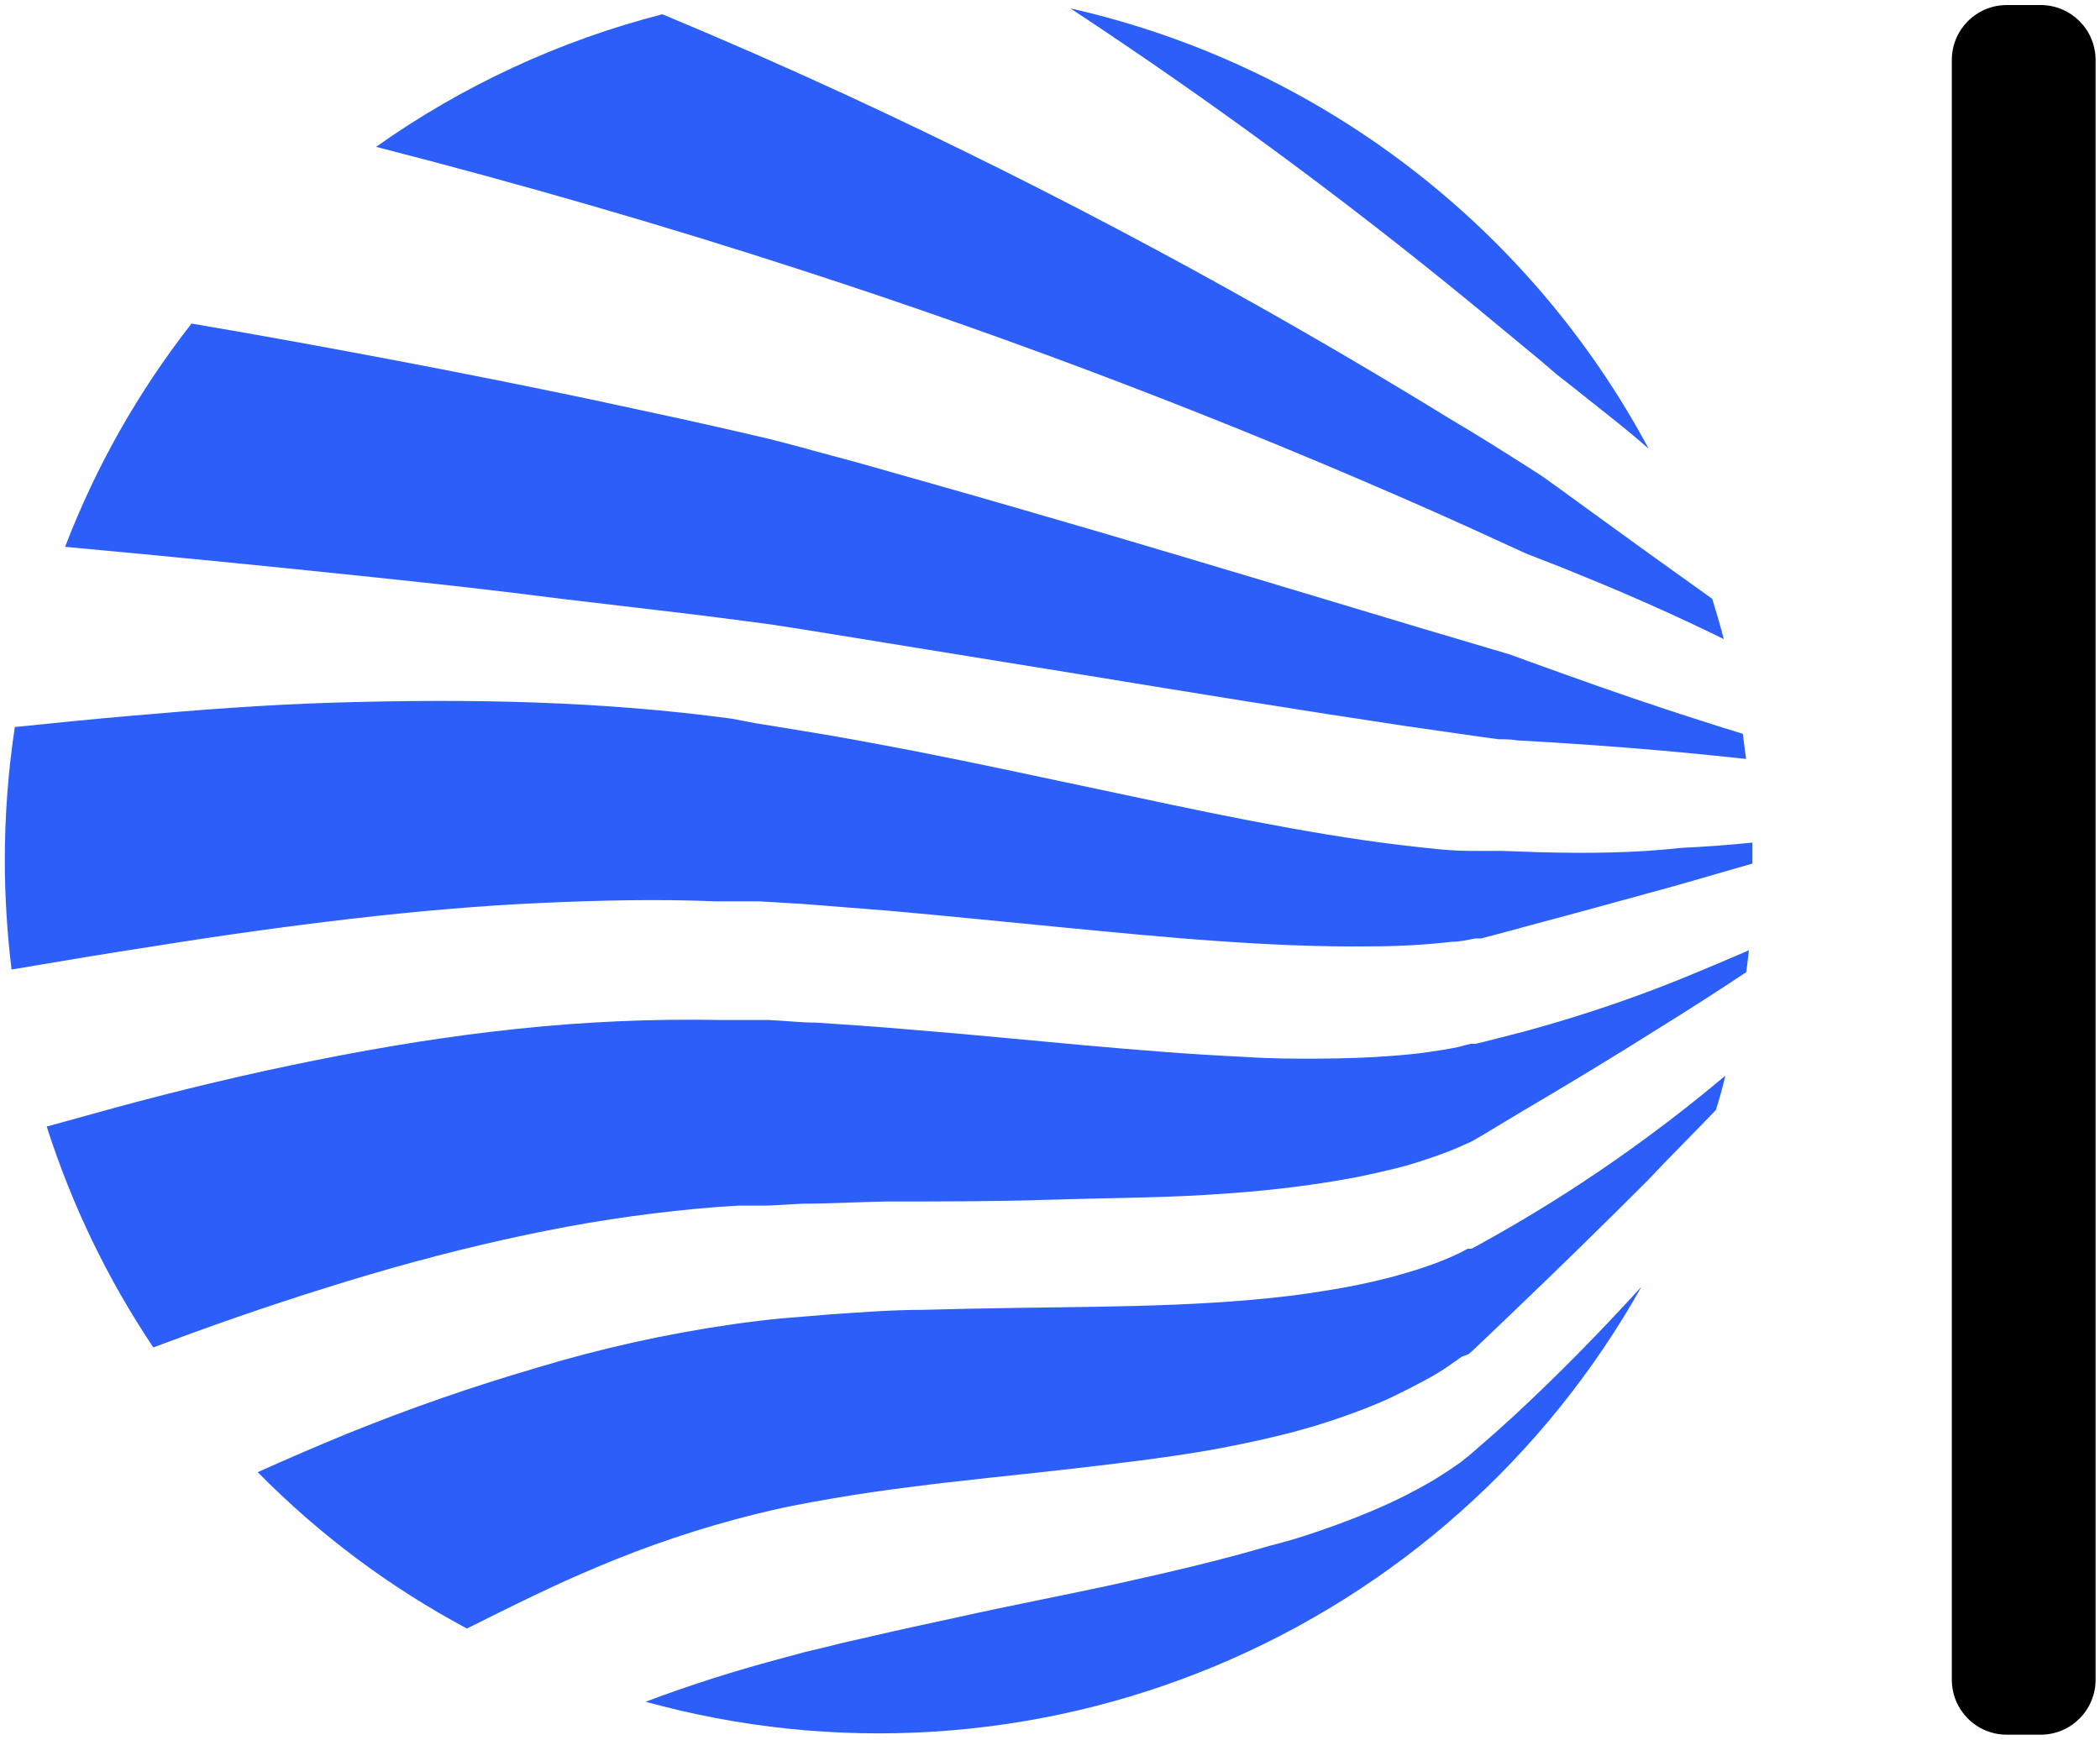
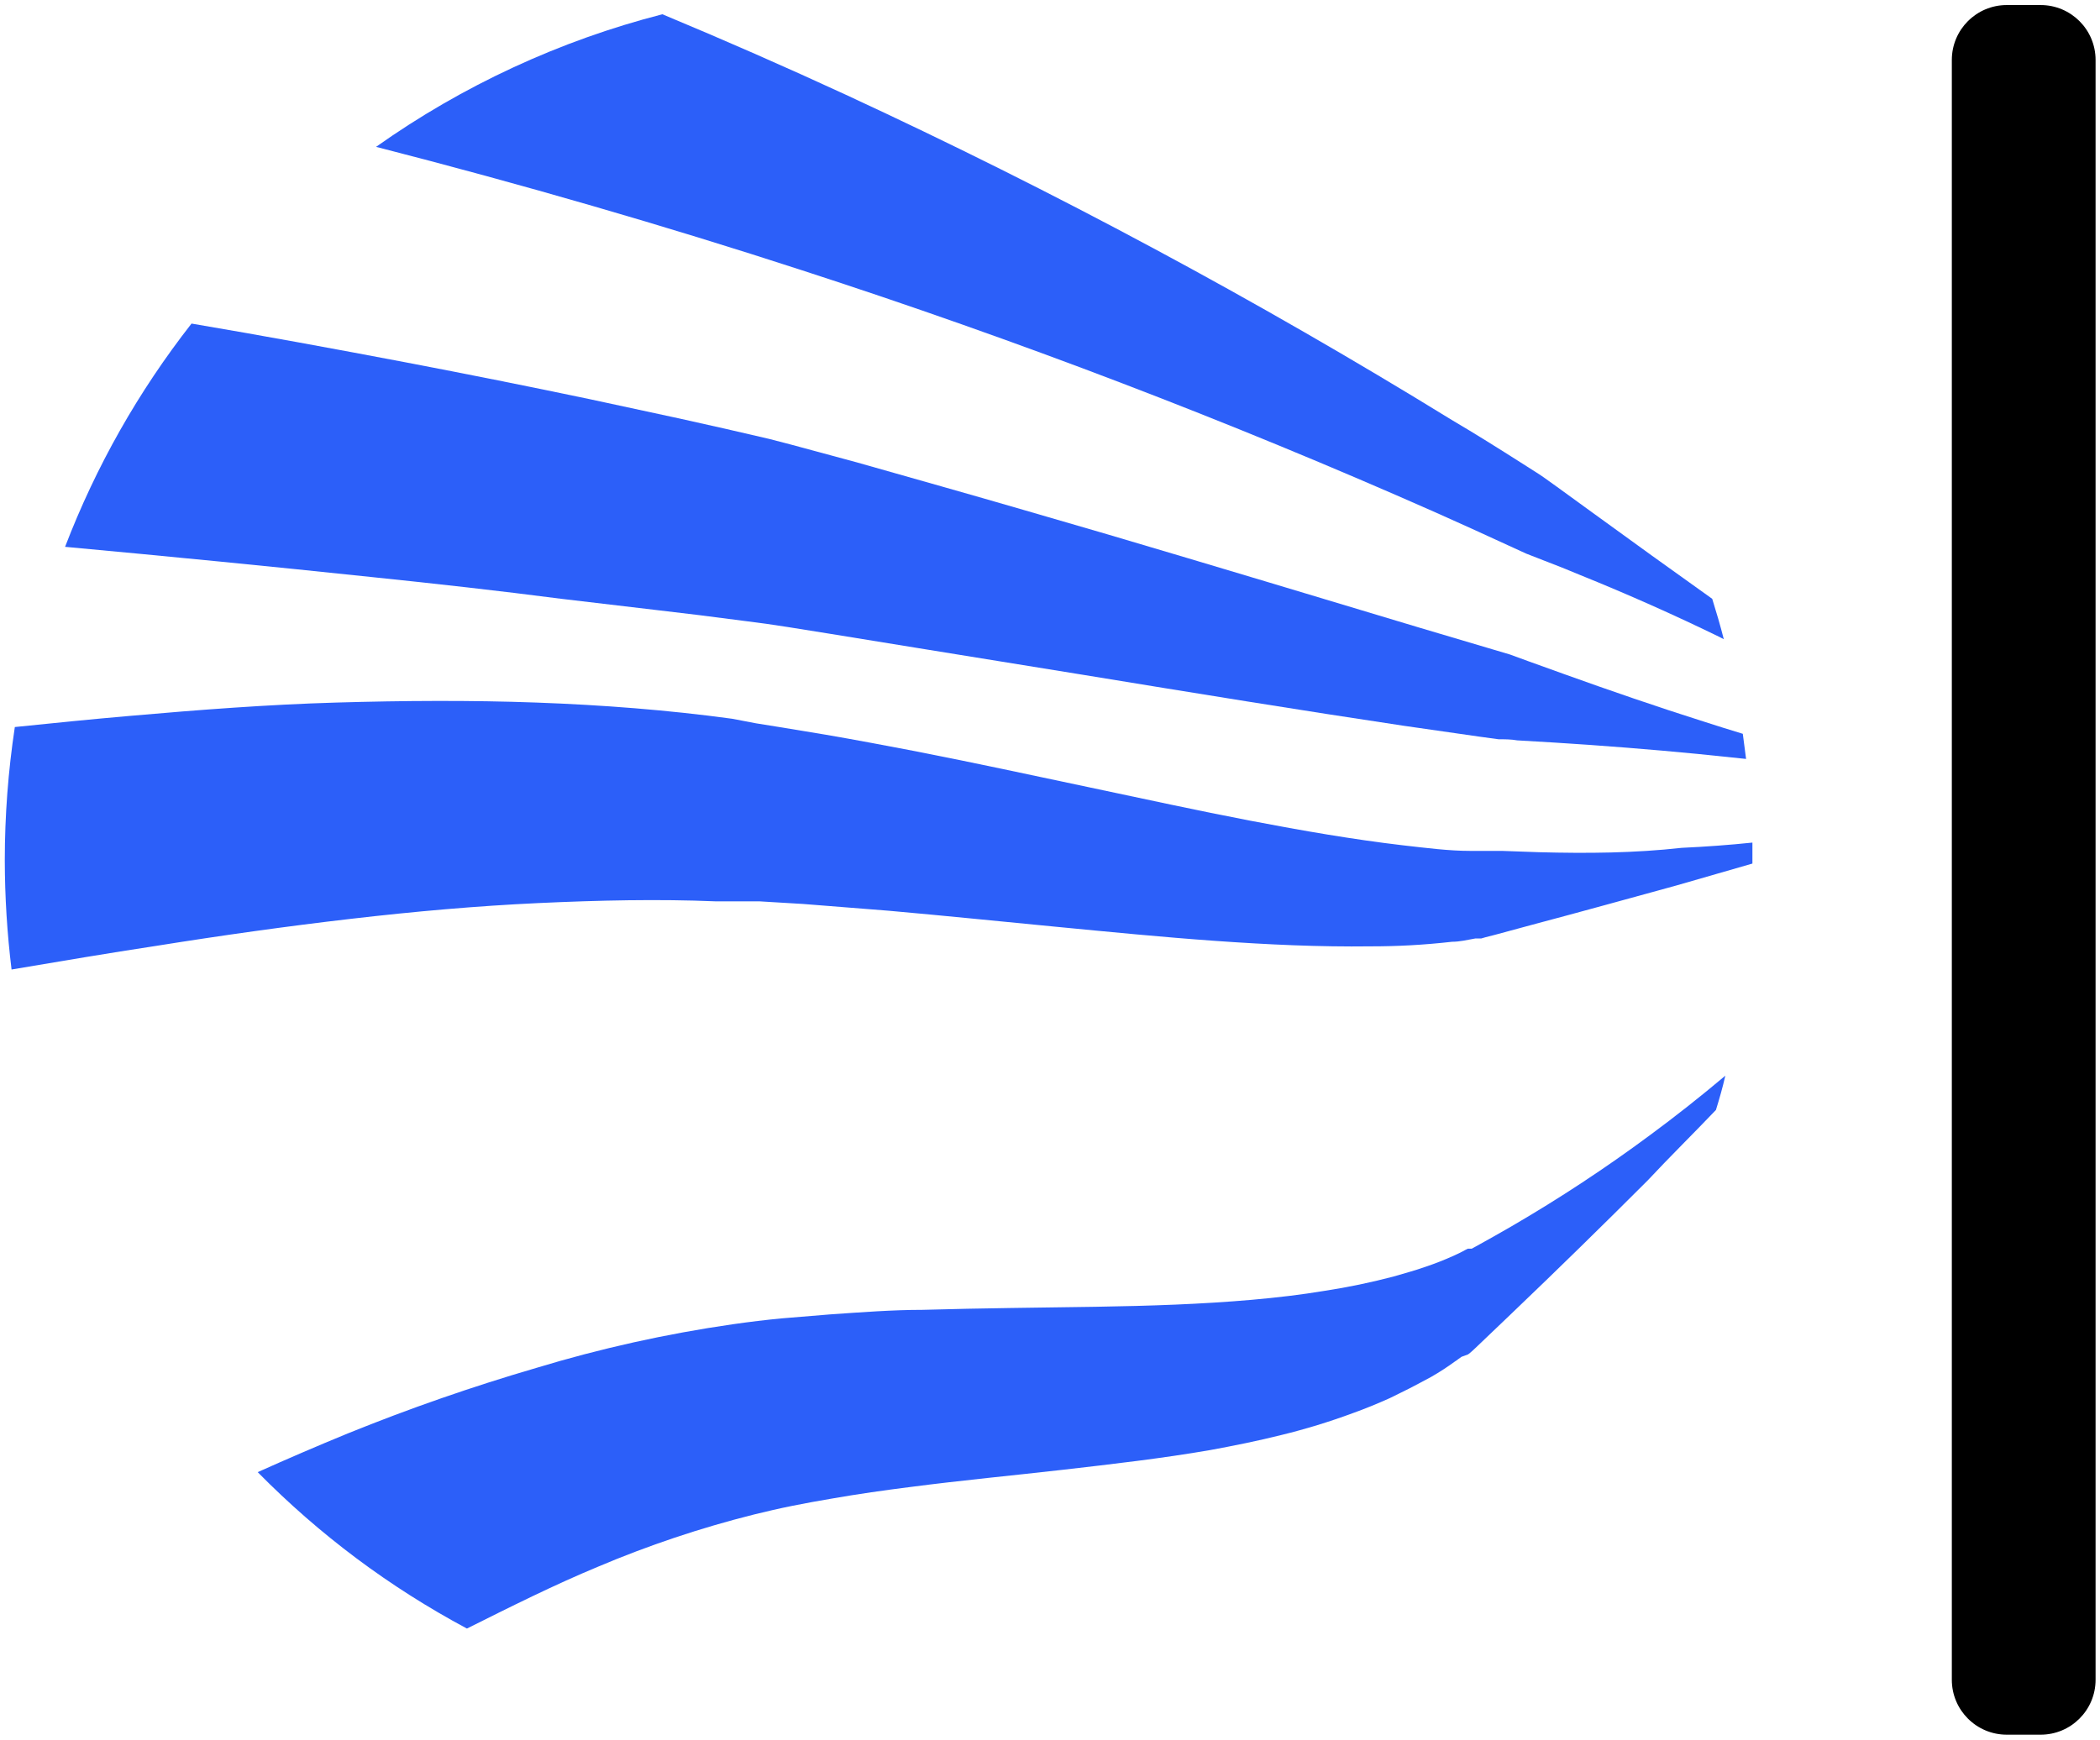
<svg xmlns="http://www.w3.org/2000/svg" width="362" height="300" viewBox="0 0 362 300" fill="none">
  <path fill-rule="evenodd" clip-rule="evenodd" d="M284.388 195.759C276.746 201.423 268.816 206.646 260.594 211.429C258.561 212.595 256.529 213.763 254.458 214.894L253.705 215.307H253.29H253.028L252.65 215.497C252.124 215.798 251.446 216.137 250.693 216.475C249.07 217.213 247.413 217.866 245.724 218.434C243.917 219.074 241.958 219.602 240.152 220.129C236.254 221.153 232.314 221.969 228.33 222.578C224.265 223.255 220.085 223.745 215.794 224.122C207.248 224.875 198.288 225.177 188.838 225.327C179.389 225.478 169.449 225.553 159.021 225.854C153.826 225.854 148.48 226.269 143.021 226.645L134.776 227.323C131.99 227.587 129.204 227.926 126.305 228.341C114.821 229.995 103.526 232.506 92.422 235.874C81.404 239.094 70.573 242.861 59.933 247.173C54.7 249.321 49.542 251.542 44.422 253.839C55.081 264.653 67.104 273.643 80.489 280.809C88.018 277.042 95.548 273.275 103.077 270.149C111.804 266.453 120.765 263.453 129.957 261.147C132.104 260.619 134.362 260.093 136.621 259.641C138.88 259.189 141.138 258.774 143.397 258.398C147.916 257.606 152.433 256.966 156.913 256.401C165.873 255.234 174.72 254.405 183.266 253.426C191.812 252.446 200.321 251.467 208.604 250.035C212.706 249.282 216.81 248.454 220.876 247.437C225.052 246.417 229.156 245.162 233.186 243.67C235.296 242.917 237.404 242.05 239.588 241.071L242.938 239.414C244.068 238.849 245.272 238.171 246.702 237.418C248.108 236.615 249.462 235.737 250.769 234.781C251.145 234.555 251.521 234.217 251.936 233.953L253.065 233.538L253.404 233.274L253.668 233.049L254.044 232.71L254.76 232.031L260.594 226.457C268.476 218.923 276.281 211.29 284.012 203.557C287.776 199.526 291.88 195.495 295.794 191.39C296.397 189.431 296.925 187.623 297.414 185.477C293.122 189.093 288.78 192.521 284.388 195.759Z" fill="#2C5FF9" />
  <path fill-rule="evenodd" clip-rule="evenodd" d="M265.263 146.944L258.937 146.719H257.357H256.567H255.964H253.516C249.752 146.719 245.987 146.228 241.696 145.739C233.375 144.76 224.603 143.254 215.568 141.52C206.532 139.788 197.233 137.754 187.596 135.72C177.957 133.686 168.056 131.539 157.855 129.543C152.733 128.563 147.576 127.584 142.305 126.68L134.324 125.362L130.333 124.722L126.192 123.931C115.124 122.424 103.905 121.558 92.497 121.143C81.091 120.728 69.571 120.804 57.9 121.143C46.229 121.482 34.369 122.386 22.397 123.44C15.809 124.006 9.184 124.684 2.557 125.362C1.405 132.978 0.828 140.636 0.825 148.338C0.837 154.639 1.225 160.916 1.993 167.171C10.464 165.739 18.708 164.346 26.879 163.103C38.172 161.295 49.467 159.714 60.497 158.432C71.528 157.152 82.22 156.21 92.724 155.72C103.228 155.231 113.505 155.004 123.407 155.419H127.171H130.936L138.465 155.871L153.224 157.039C162.975 157.906 172.537 158.884 181.911 159.788C191.285 160.692 200.471 161.596 209.507 162.236C218.541 162.876 227.352 163.291 236.312 163.178C240.829 163.178 245.309 162.952 250.316 162.387C251.596 162.387 252.876 162.086 254.307 161.822H254.835H255.097H255.324L256.115 161.596L257.733 161.182L264.133 159.45C272.641 157.19 280.924 154.892 289.019 152.67L302.083 148.903V147.999V145.287C298.092 145.702 293.988 146.003 289.884 146.191C281.791 147.095 273.659 147.17 265.263 146.944Z" fill="#2C5FF9" />
-   <path fill-rule="evenodd" clip-rule="evenodd" d="M260.896 244.197C259.013 245.929 257.13 247.625 255.173 249.283L254.458 249.923L254.157 250.187L253.893 250.412L253.554 250.713L251.822 252.107L249.638 253.613L247.268 255.12C245.61 256.1 243.878 257.041 242.109 257.945C238.57 259.716 234.806 261.297 230.816 262.767C226.825 264.236 222.985 265.516 218.881 266.533C210.712 268.944 202.09 270.977 193.054 272.973C184.02 274.971 174.532 276.74 164.781 278.925C159.925 279.98 154.956 281.035 149.986 282.203C147.464 282.767 144.941 283.332 142.456 283.972L138.692 284.876L134.926 285.893C126.984 288.003 119.077 290.488 111.284 293.427C113.297 293.983 115.32 294.497 117.353 294.971C119.386 295.443 121.429 295.873 123.481 296.261C125.533 296.649 127.592 296.995 129.657 297.296C131.724 297.599 133.794 297.857 135.872 298.073C137.948 298.289 140.029 298.463 142.113 298.592C144.196 298.721 146.282 298.808 148.369 298.852C150.457 298.895 152.544 298.893 154.632 298.851C156.72 298.807 158.805 298.719 160.889 298.589C162.973 298.459 165.053 298.284 167.129 298.068C169.206 297.851 171.277 297.591 173.342 297.288C175.409 296.984 177.468 296.639 179.518 296.251C181.57 295.861 183.613 295.431 185.646 294.957C187.68 294.484 189.702 293.968 191.714 293.411C193.726 292.853 195.726 292.255 197.714 291.613C199.701 290.973 201.674 290.291 203.633 289.568C205.592 288.845 207.536 288.083 209.462 287.279C211.39 286.476 213.3 285.633 215.192 284.749C217.085 283.867 218.957 282.945 220.812 281.985C222.665 281.024 224.498 280.025 226.312 278.988C228.124 277.952 229.914 276.877 231.682 275.767C233.45 274.655 235.194 273.508 236.914 272.324C238.634 271.14 240.329 269.921 242 268.667C243.669 267.413 245.312 266.124 246.928 264.801C248.544 263.48 250.132 262.124 251.692 260.736C253.252 259.347 254.782 257.927 256.284 256.475C257.785 255.023 259.254 253.54 260.694 252.027C262.133 250.513 263.541 248.971 264.916 247.4C266.292 245.828 267.633 244.228 268.942 242.601C270.252 240.973 271.526 239.32 272.766 237.639C274.006 235.959 275.212 234.253 276.381 232.523C277.55 230.792 278.682 229.037 279.78 227.26C280.876 225.483 281.936 223.683 282.957 221.861C275.578 229.972 268.224 237.417 260.896 244.197Z" fill="#2C5FF9" />
-   <path fill-rule="evenodd" clip-rule="evenodd" d="M265.451 62.083L268.35 64.569L271.287 66.867L277.159 71.538C279.531 73.421 281.866 75.305 284.199 77.375C281.654 72.623 278.863 68.021 275.824 63.569C272.786 59.115 269.519 54.838 266.023 50.735C262.527 46.633 258.822 42.729 254.907 39.023C250.992 35.318 246.892 31.833 242.604 28.567C238.316 25.301 233.867 22.274 229.255 19.485C224.643 16.695 219.896 14.162 215.012 11.882C210.13 9.602 205.139 7.589 200.04 5.845C194.942 4.099 189.764 2.631 184.508 1.442C208.463 17.207 231.528 34.182 253.704 52.366L265.451 62.083Z" fill="#2C5FF9" />
  <path fill-rule="evenodd" clip-rule="evenodd" d="M274.336 88.261L268.425 83.968C267.446 83.289 266.468 82.536 265.45 81.858L262.44 79.937C258.41 77.376 254.345 74.814 250.241 72.404C216.548 51.661 181.748 32.98 145.845 16.357C135.404 11.536 124.849 6.902 114.182 2.458C105.329 4.732 96.754 7.79 88.46 11.633C80.165 15.476 72.288 20.038 64.826 25.321C90.076 31.8 114.546 38.893 138.24 46.602C175.35 58.634 211.742 72.545 247.418 88.336C251.634 90.22 255.813 92.102 259.954 94.024L263.08 95.456L266.166 96.661C268.274 97.452 270.308 98.28 272.378 99.146C280.585 102.461 288.604 106.026 296.434 109.844L297.15 110.22C296.548 107.848 295.87 105.549 295.154 103.252C288.278 98.356 281.338 93.358 274.336 88.261Z" fill="#2C5FF9" />
  <path fill-rule="evenodd" clip-rule="evenodd" d="M293.574 124.383C285.743 121.897 277.725 119.147 269.555 116.209L263.381 113.987L260.294 112.857L257.245 111.953L244.557 108.187C227.39 103.027 209.431 97.603 190.797 92.103C181.459 89.391 171.973 86.604 162.259 83.855L147.651 79.711L140.122 77.677L136.358 76.66L132.593 75.681C127.435 74.476 122.353 73.308 117.195 72.177L101.646 68.825C91.23 66.641 80.626 64.519 69.834 62.46C57.749 60.163 45.477 57.903 33.015 55.793C23.833 67.539 16.567 80.371 11.217 94.288C29.213 95.945 46.781 97.677 63.923 99.485C75.218 100.653 85.985 101.859 96.753 103.252L112.715 105.136C117.947 105.739 123.181 106.379 128.226 107.056L131.99 107.547L135.755 108.111L143.285 109.316L158.343 111.764L186.955 116.397C206.043 119.524 224.339 122.5 241.922 125.136L255.023 127.019L258.335 127.471C259.39 127.471 260.482 127.471 261.535 127.66L267.898 128.036C276.331 128.564 284.563 129.216 292.595 129.995L300.99 130.861L300.426 126.529C298.242 125.852 295.87 125.136 293.574 124.383Z" fill="#2C5FF9" />
-   <path fill-rule="evenodd" clip-rule="evenodd" d="M286.722 169.996C278.719 173.093 270.575 175.754 262.288 177.981L255.963 179.601L254.383 179.977H253.968H253.743H253.517L251.333 180.542C249.677 180.881 247.87 181.182 245.95 181.446C244.03 181.71 242.184 181.898 240.076 182.049C236.01 182.388 231.831 182.501 227.578 182.538C223.323 182.576 218.881 182.538 214.477 182.237C205.517 181.822 196.217 181.069 186.579 180.204C176.942 179.337 166.89 178.32 156.461 177.492C151.229 177.04 145.958 176.662 140.574 176.324C137.901 176.324 135.19 175.985 132.442 175.872H128.338H124.085C112.495 175.662 100.938 176.165 89.411 177.378C77.778 178.584 66.144 180.466 54.474 182.802C42.803 185.137 30.945 187.962 19.65 191.05L8.054 194.253C12.39 207.809 18.514 220.502 26.426 232.333L33.053 229.884C43.406 226.118 53.683 222.728 63.886 219.714C74.088 216.701 84.291 214.178 94.305 212.181C104.026 210.244 113.826 208.888 123.707 208.113L127.284 207.888H131.049C133.497 207.888 135.943 207.661 138.39 207.549C143.247 207.549 148.066 207.248 152.847 207.172C162.41 207.172 171.671 207.172 180.894 206.87C190.118 206.569 198.927 206.569 207.699 206.042C212.104 205.778 216.434 205.44 220.726 204.949C225.018 204.46 229.384 203.82 233.79 202.99C236.01 202.538 238.231 202.049 240.528 201.484C242.824 200.92 245.159 200.166 247.756 199.262C249.036 198.81 250.392 198.282 251.86 197.642L252.425 197.378L253.027 197.116L253.592 196.852L254.006 196.625L255.587 195.721L261.836 191.954C270.156 187.058 278.326 182.124 286.307 177.077C291.327 173.964 296.234 170.812 301.028 167.622L301.479 163.856C296.472 166.004 291.654 168.074 286.722 169.996Z" fill="#2C5FF9" />
  <path fill-rule="evenodd" clip-rule="evenodd" d="M351.769 299.109H345.928C340.698 299.109 336.458 294.869 336.458 289.64V10.34C336.458 5.111 340.698 0.871 345.928 0.871H351.769C356.998 0.871 361.238 5.111 361.238 10.34V289.64C361.238 294.869 356.998 299.109 351.769 299.109Z" fill="black" />
</svg>